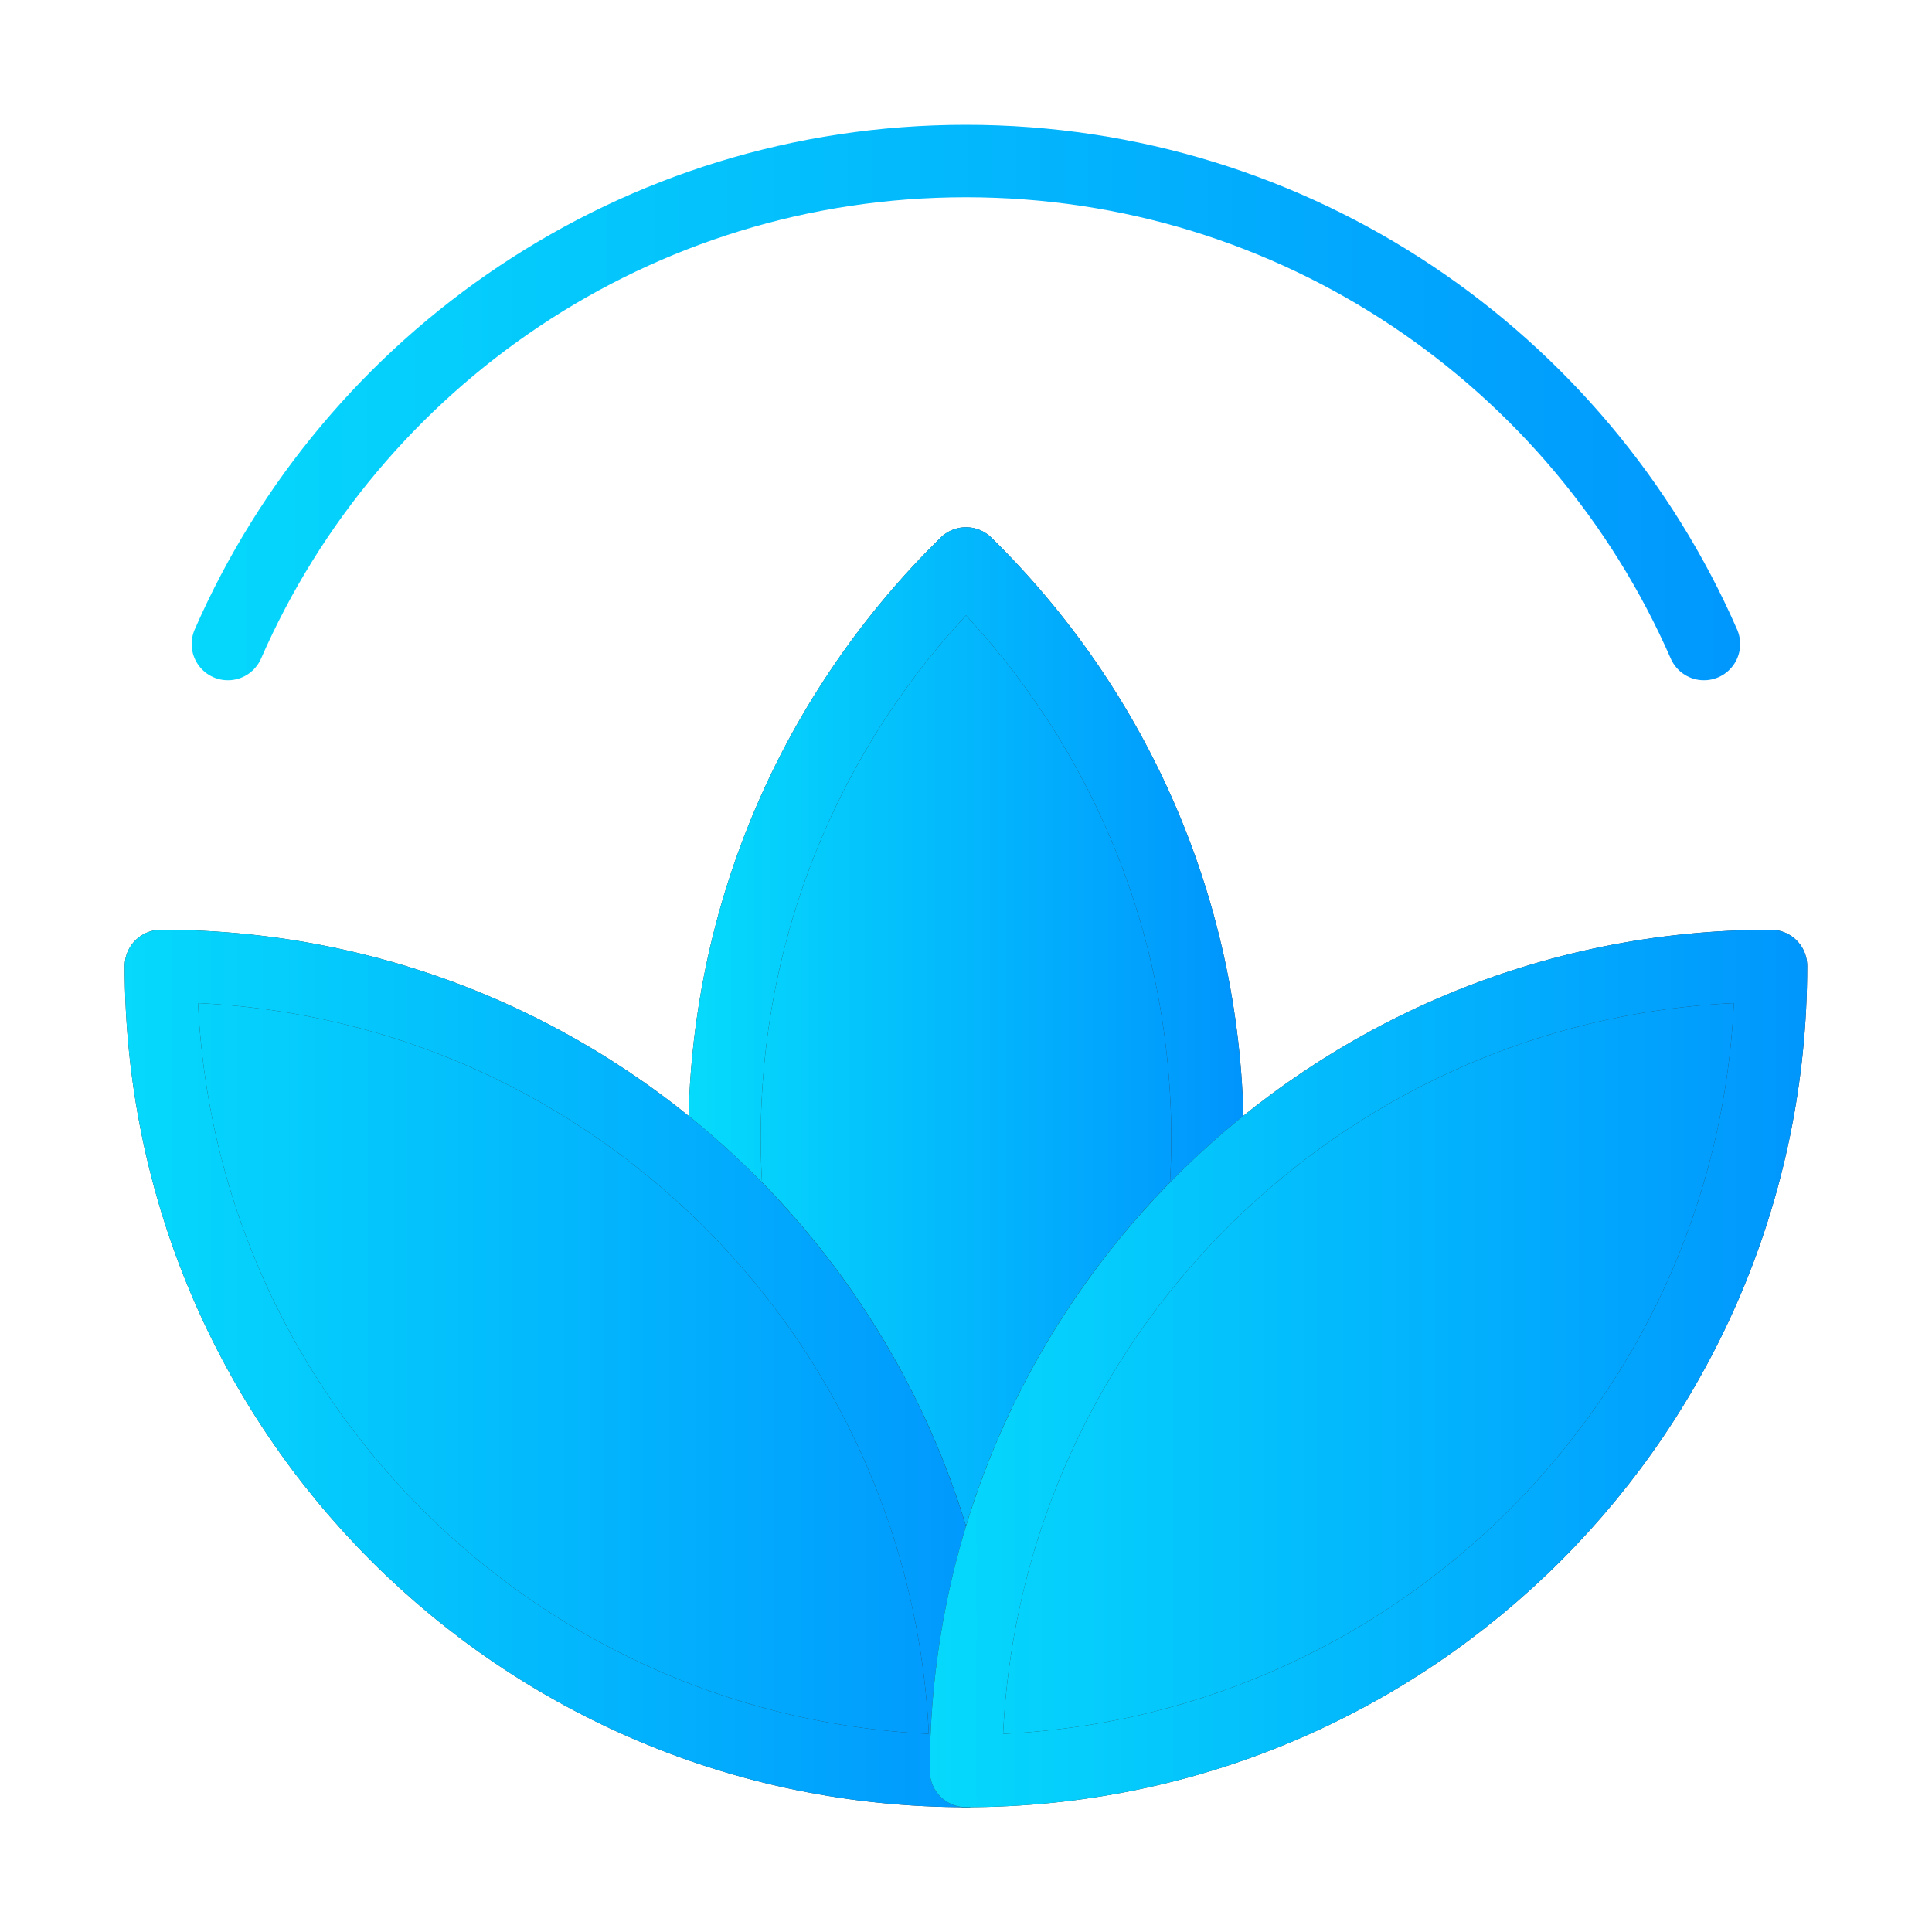
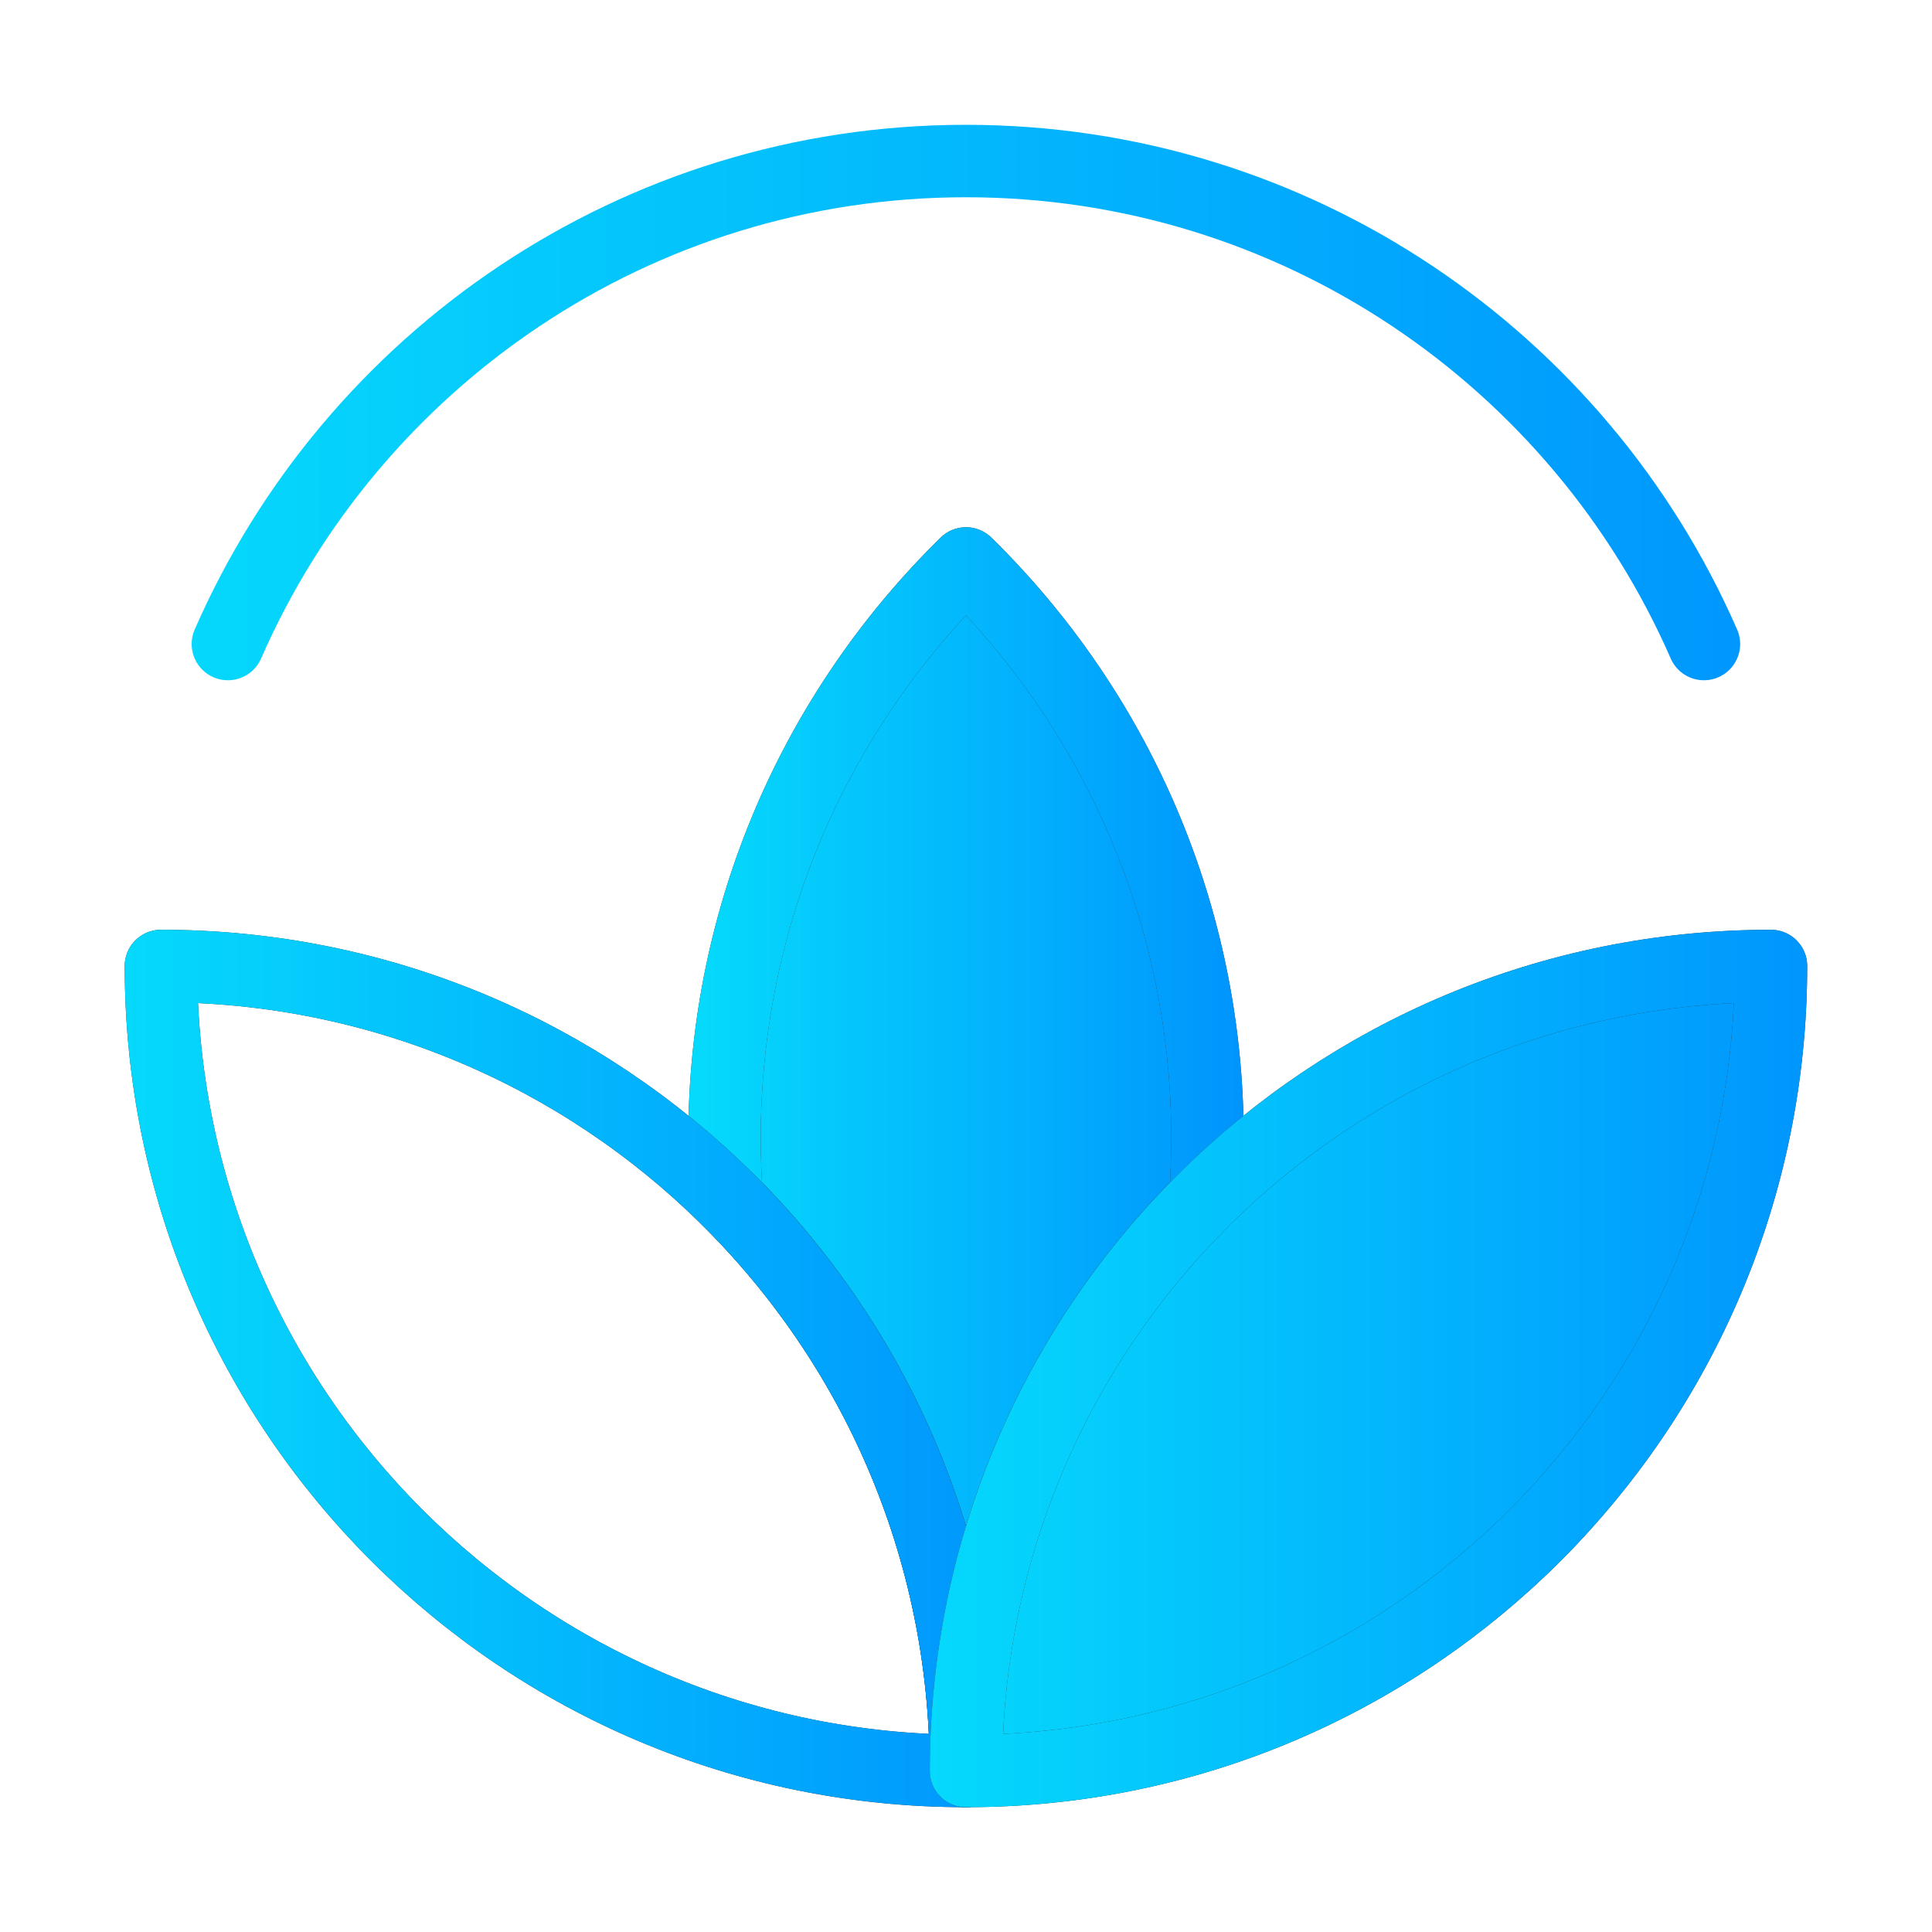
<svg xmlns="http://www.w3.org/2000/svg" width="20" height="20" viewBox="0 0 20 20" fill="none">
  <path d="M17.639 6.667C16.353 3.724 13.416 1.667 9.999 1.667C6.582 1.667 3.645 3.724 2.359 6.667" stroke="url(#paint0_linear_3104_4719)" stroke-width="0.75" stroke-linecap="round" stroke-linejoin="round" />
  <path d="M10 5.833C8.457 7.346 7.5 9.453 7.5 11.784C7.5 11.993 7.508 12.2 7.523 12.404C9.052 13.915 10 16.014 10 18.333C10 16.014 10.948 13.915 12.477 12.404C12.492 12.2 12.5 11.993 12.5 11.784C12.5 9.453 11.543 7.346 10 5.833Z" fill="url(#paint1_linear_3104_4719)" />
  <path d="M10 5.833C8.457 7.346 7.5 9.453 7.5 11.784C7.5 11.993 7.508 12.2 7.523 12.404C9.052 13.915 10 16.014 10 18.333C10 16.014 10.948 13.915 12.477 12.404C12.492 12.2 12.5 11.993 12.5 11.784C12.5 9.453 11.543 7.346 10 5.833Z" stroke="#333333" stroke-width="0.75" stroke-linecap="round" stroke-linejoin="round" />
  <path d="M10 5.833C8.457 7.346 7.5 9.453 7.5 11.784C7.5 11.993 7.508 12.2 7.523 12.404C9.052 13.915 10 16.014 10 18.333C10 16.014 10.948 13.915 12.477 12.404C12.492 12.2 12.5 11.993 12.5 11.784C12.5 9.453 11.543 7.346 10 5.833Z" stroke="url(#paint2_linear_3104_4719)" stroke-width="0.75" stroke-linecap="round" stroke-linejoin="round" />
-   <path d="M1.666 10C1.666 14.602 5.397 18.333 9.999 18.333C9.999 16.014 9.052 13.915 7.522 12.405C6.017 10.918 3.949 10 1.666 10Z" fill="url(#paint3_linear_3104_4719)" />
  <path d="M1.666 10C1.666 14.602 5.397 18.333 9.999 18.333C9.999 16.014 9.052 13.915 7.522 12.405C6.017 10.918 3.949 10 1.666 10Z" stroke="#333333" stroke-width="0.75" stroke-linecap="round" stroke-linejoin="round" />
  <path d="M1.666 10C1.666 14.602 5.397 18.333 9.999 18.333C9.999 16.014 9.052 13.915 7.522 12.405C6.017 10.918 3.949 10 1.666 10Z" stroke="url(#paint4_linear_3104_4719)" stroke-width="0.75" stroke-linecap="round" stroke-linejoin="round" />
  <path d="M18.333 10C18.333 14.602 14.602 18.333 10 18.333C10 16.014 10.948 13.915 12.477 12.405C13.982 10.918 16.051 10 18.333 10Z" fill="url(#paint5_linear_3104_4719)" />
  <path d="M18.333 10C18.333 14.602 14.602 18.333 10 18.333C10 16.014 10.948 13.915 12.477 12.405C13.982 10.918 16.051 10 18.333 10Z" stroke="#333333" stroke-width="0.75" stroke-linecap="round" stroke-linejoin="round" />
  <path d="M18.333 10C18.333 14.602 14.602 18.333 10 18.333C10 16.014 10.948 13.915 12.477 12.405C13.982 10.918 16.051 10 18.333 10Z" stroke="url(#paint6_linear_3104_4719)" stroke-width="0.75" stroke-linecap="round" stroke-linejoin="round" />
  <defs>
    <linearGradient id="paint0_linear_3104_4719" x1="18.594" y1="4.636" x2="0.449" y2="4.636" gradientUnits="userSpaceOnUse">
      <stop stop-color="#0095FD" />
      <stop offset="1" stop-color="#06DEFC" />
    </linearGradient>
    <linearGradient id="paint1_linear_3104_4719" x1="12.812" y1="13.255" x2="6.875" y2="13.255" gradientUnits="userSpaceOnUse">
      <stop stop-color="#0095FD" />
      <stop offset="1" stop-color="#06DEFC" />
    </linearGradient>
    <linearGradient id="paint2_linear_3104_4719" x1="12.812" y1="13.255" x2="6.875" y2="13.255" gradientUnits="userSpaceOnUse">
      <stop stop-color="#0095FD" />
      <stop offset="1" stop-color="#06DEFC" />
    </linearGradient>
    <linearGradient id="paint3_linear_3104_4719" x1="10.52" y1="14.948" x2="0.624" y2="14.948" gradientUnits="userSpaceOnUse">
      <stop stop-color="#0095FD" />
      <stop offset="1" stop-color="#06DEFC" />
    </linearGradient>
    <linearGradient id="paint4_linear_3104_4719" x1="10.52" y1="14.948" x2="0.624" y2="14.948" gradientUnits="userSpaceOnUse">
      <stop stop-color="#0095FD" />
      <stop offset="1" stop-color="#06DEFC" />
    </linearGradient>
    <linearGradient id="paint5_linear_3104_4719" x1="18.854" y1="14.948" x2="8.958" y2="14.948" gradientUnits="userSpaceOnUse">
      <stop stop-color="#0095FD" />
      <stop offset="1" stop-color="#06DEFC" />
    </linearGradient>
    <linearGradient id="paint6_linear_3104_4719" x1="18.854" y1="14.948" x2="8.958" y2="14.948" gradientUnits="userSpaceOnUse">
      <stop stop-color="#0095FD" />
      <stop offset="1" stop-color="#06DEFC" />
    </linearGradient>
  </defs>
</svg>